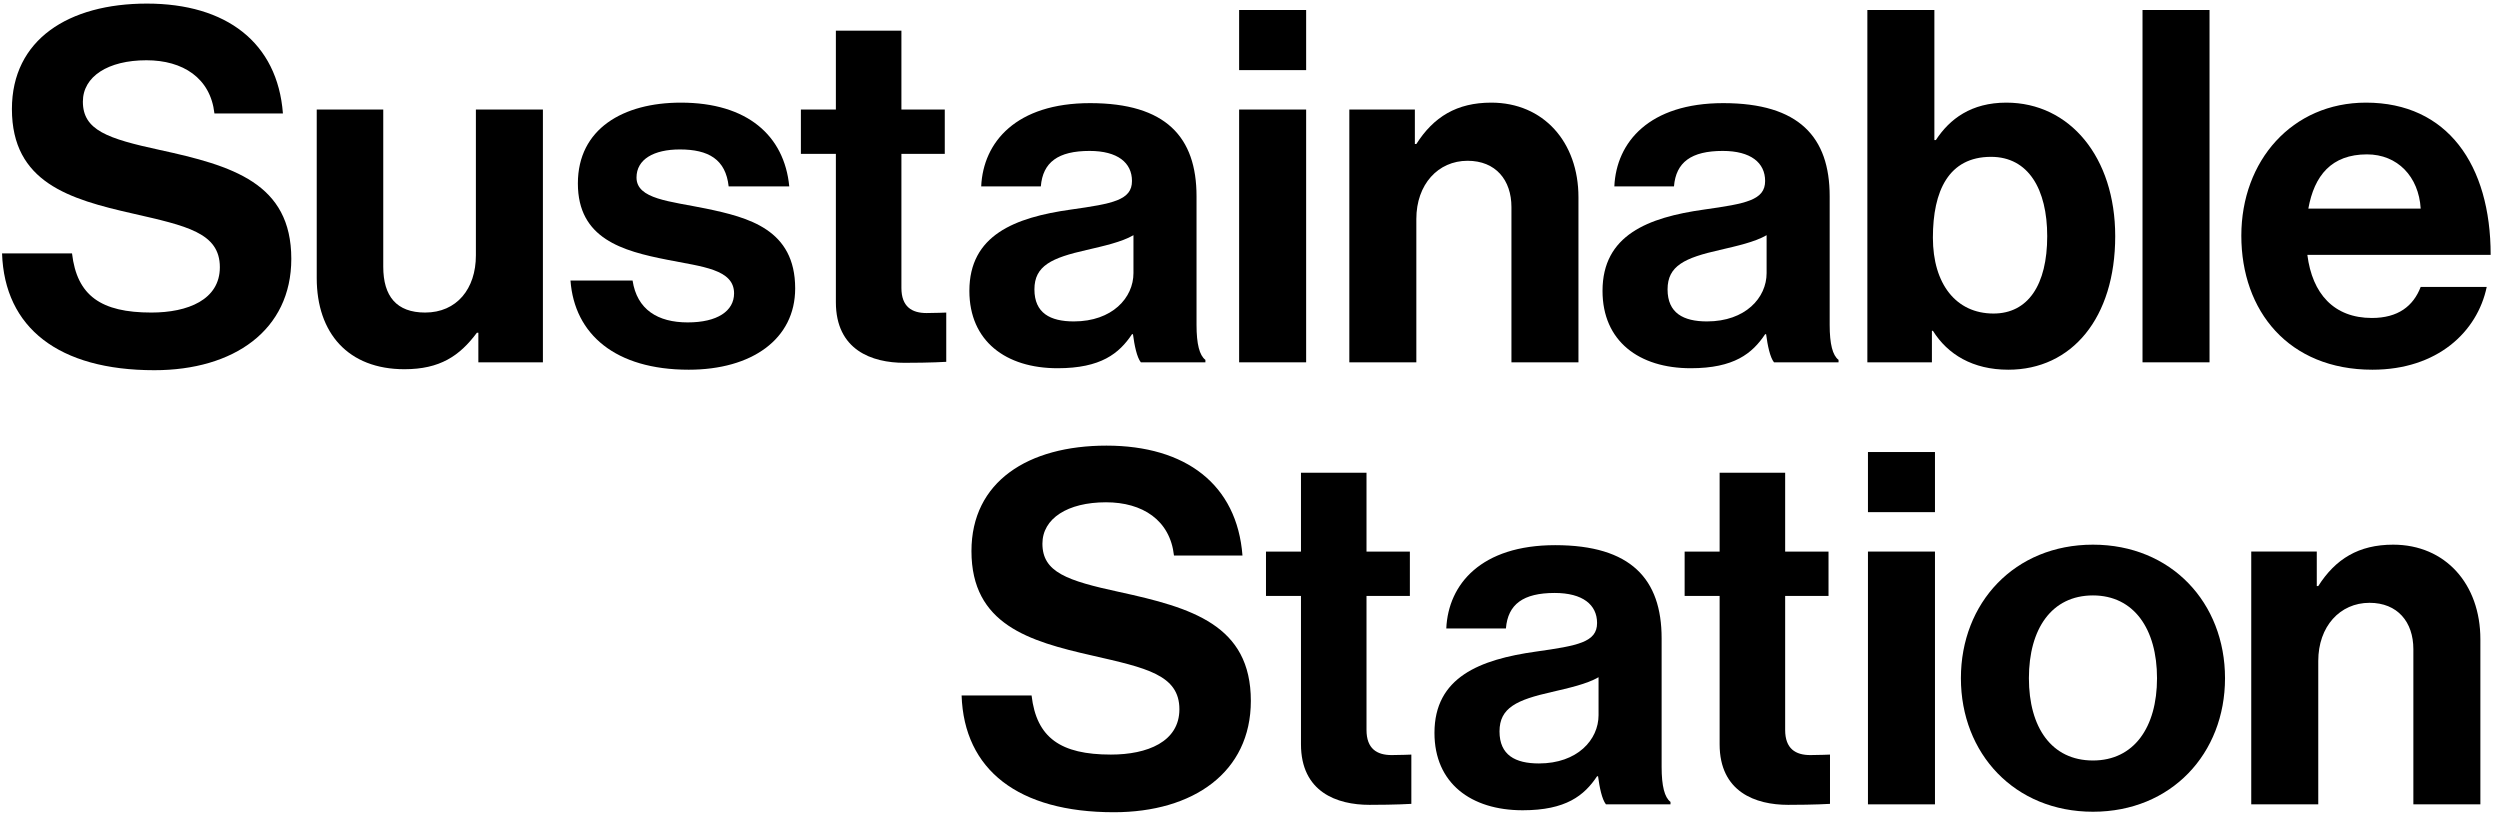
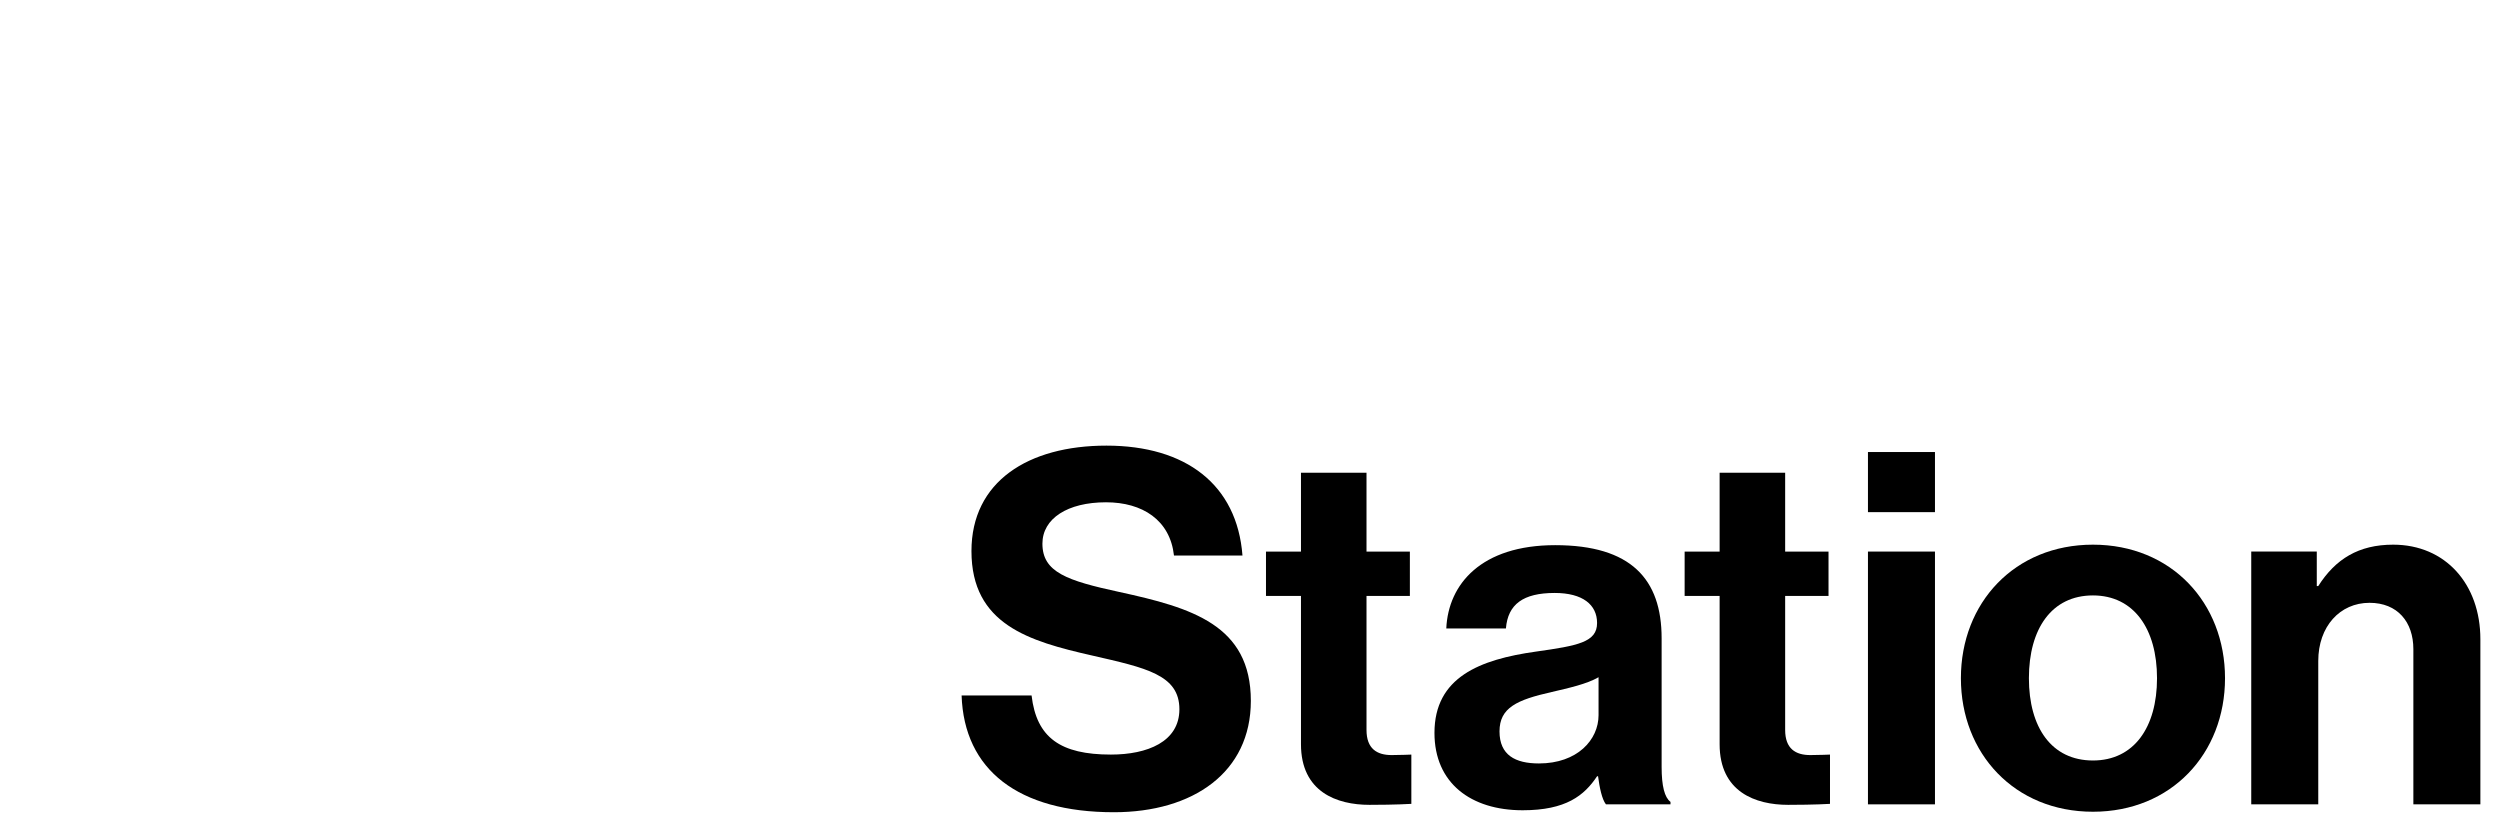
<svg xmlns="http://www.w3.org/2000/svg" width="690" height="225" viewBox="0 0 690 225" fill="none">
  <mask id="mask0_21_596" style="mask-type:alpha" maskUnits="userSpaceOnUse" x="0" y="121" width="690" height="104">
    <path d="M0 121H690V225H0V121Z" fill="#D9D9D9" style="fill:#D9D9D9;fill:color(display-p3 0.851 0.851 0.851);fill-opacity:1;" />
  </mask>
  <g mask="url(#mask0_21_596)">
    <path d="M639.432 152.232V161.752H639.84C644.6 154.272 650.992 150.328 660.512 150.328C674.928 150.328 684.584 161.208 684.584 176.44V222H666.088V179.16C666.088 171.68 661.736 166.376 653.984 166.376C645.824 166.376 639.84 172.904 639.84 182.424V222H621.344V152.232H639.432Z" fill="#333333" style="fill:#333333;fill:color(display-p3 0.2 0.2 0.2);fill-opacity:1;" />
    <path d="M577.657 224.04C556.033 224.04 541.209 207.992 541.209 187.184C541.209 166.376 556.033 150.328 577.657 150.328C599.281 150.328 614.105 166.376 614.105 187.184C614.105 207.992 599.281 224.04 577.657 224.04ZM577.657 209.896C588.945 209.896 595.337 200.784 595.337 187.184C595.337 173.584 588.945 164.336 577.657 164.336C566.233 164.336 559.977 173.584 559.977 187.184C559.977 200.784 566.233 209.896 577.657 209.896Z" fill="#333333" style="fill:#333333;fill:color(display-p3 0.2 0.2 0.2);fill-opacity:1;" />
    <path d="M515.555 222V152.232H534.051V222H515.555ZM515.555 141.352V124.76H534.051V141.352H515.555Z" fill="#333333" style="fill:#333333;fill:color(display-p3 0.2 0.2 0.2);fill-opacity:1;" />
    <path d="M464.959 164.473V152.233H474.615V130.473H492.703V152.233H504.671V164.473H492.703V201.465C492.703 206.633 495.559 208.401 499.639 208.401C501.951 208.401 505.079 208.265 505.079 208.265V221.865C505.079 221.865 500.863 222.137 493.519 222.137C484.543 222.137 474.615 218.601 474.615 205.409V164.473H464.959Z" fill="#333333" style="fill:#333333;fill:color(display-p3 0.2 0.2 0.2);fill-opacity:1;" />
    <path d="M443.24 222C442.152 220.64 441.472 217.376 441.064 214.248H440.792C437.256 219.552 432.224 223.632 420.256 223.632C405.976 223.632 395.912 216.152 395.912 202.28C395.912 186.912 408.424 182.016 423.928 179.84C435.488 178.208 440.792 177.256 440.792 171.952C440.792 166.92 436.848 163.656 429.096 163.656C420.392 163.656 416.176 166.784 415.632 173.448H399.176C399.72 161.208 408.832 150.464 429.232 150.464C450.176 150.464 458.608 159.848 458.608 176.168V211.664C458.608 216.968 459.424 220.096 461.056 221.32V222H443.24ZM424.744 210.712C435.352 210.712 441.2 204.184 441.2 197.384V186.912C437.936 188.816 432.904 189.904 428.28 190.992C418.624 193.168 413.864 195.344 413.864 201.872C413.864 208.4 418.216 210.712 424.744 210.712Z" fill="#333333" style="fill:#333333;fill:color(display-p3 0.2 0.2 0.2);fill-opacity:1;" />
    <path d="M349.412 164.473V152.233H359.068V130.473H377.156V152.233H389.124V164.473H377.156V201.465C377.156 206.633 380.012 208.401 384.092 208.401C386.404 208.401 389.532 208.265 389.532 208.265V221.865C389.532 221.865 385.316 222.137 377.972 222.137C368.996 222.137 359.068 218.601 359.068 205.409V164.473H349.412Z" fill="#333333" style="fill:#333333;fill:color(display-p3 0.2 0.2 0.2);fill-opacity:1;" />
    <path d="M307.426 224.176C281.042 224.176 266.082 212.48 265.402 191.944H284.714C286.074 203.64 292.738 208.264 306.61 208.264C316.674 208.264 325.514 204.728 325.514 195.752C325.514 186.232 316.266 184.328 301.442 180.928C284.034 176.984 268.122 172.36 268.122 152.096C268.122 132.92 283.762 122.992 305.386 122.992C327.282 122.992 341.426 133.736 342.922 153.32H324.018C322.93 143.528 315.314 138.632 305.25 138.632C294.642 138.632 287.706 143.12 287.706 150.056C287.706 157.944 294.506 160.256 308.922 163.384C328.914 167.736 345.234 172.496 345.234 193.44C345.234 213.16 329.322 224.176 307.426 224.176Z" fill="#333333" style="fill:#333333;fill:color(display-p3 0.2 0.2 0.2);fill-opacity:1;" />
  </g>
  <mask id="mask1_21_596" style="mask-type:alpha" maskUnits="userSpaceOnUse" x="0" y="0" width="690" height="104">
-     <path d="M0 0H690V104H0V0Z" fill="#D9D9D9" style="fill:#D9D9D9;fill:color(display-p3 0.851 0.851 0.851);fill-opacity:1;" />
-   </mask>
+     </mask>
  <g mask="url(#mask1_21_596)">
    <path d="M654.783 102.04C631.663 102.04 618.607 85.856 618.607 65.048C618.607 44.376 632.615 28.328 653.015 28.328C675.455 28.328 687.423 45.464 687.423 70.352H636.831C638.191 81.096 644.175 87.76 654.647 87.76C661.855 87.76 666.071 84.496 668.111 79.192H686.335C683.751 91.568 672.735 102.04 654.783 102.04ZM653.287 42.608C643.495 42.608 638.735 48.456 637.103 57.568H668.111C667.567 48.728 661.719 42.608 653.287 42.608Z" fill="#333333" style="fill:#333333;fill:color(display-p3 0.2 0.2 0.2);fill-opacity:1;" />
    <path d="M591.334 100V2.76H609.83V100H591.334Z" fill="#333333" style="fill:#333333;fill:color(display-p3 0.2 0.2 0.2);fill-opacity:1;" />
    <path d="M554.287 102.04C544.495 102.04 537.559 97.824 533.479 91.296H533.207V100H515.391V2.76H533.887V38.664H534.295C538.103 32.816 544.087 28.328 553.743 28.328C571.287 28.328 583.799 43.424 583.799 65.184C583.799 87.76 571.831 102.04 554.287 102.04ZM550.207 86.536C559.727 86.536 565.031 78.648 565.031 65.184C565.031 52.264 559.863 43.288 549.527 43.288C537.831 43.288 533.479 52.672 533.479 65.592C533.479 78.376 539.871 86.536 550.207 86.536Z" fill="#333333" style="fill:#333333;fill:color(display-p3 0.2 0.2 0.2);fill-opacity:1;" />
    <path d="M489.623 100C488.535 98.64 487.855 95.376 487.447 92.248H487.175C483.639 97.552 478.607 101.632 466.639 101.632C452.359 101.632 442.295 94.152 442.295 80.28C442.295 64.912 454.807 60.016 470.311 57.84C481.871 56.208 487.175 55.256 487.175 49.952C487.175 44.92 483.231 41.656 475.479 41.656C466.775 41.656 462.559 44.784 462.015 51.448H445.559C446.103 39.208 455.215 28.464 475.615 28.464C496.559 28.464 504.991 37.848 504.991 54.168V89.664C504.991 94.968 505.807 98.096 507.439 99.32V100H489.623ZM471.127 88.712C481.735 88.712 487.583 82.184 487.583 75.384V64.912C484.319 66.816 479.287 67.904 474.663 68.992C465.007 71.168 460.247 73.344 460.247 79.872C460.247 86.4 464.599 88.712 471.127 88.712Z" fill="#333333" style="fill:#333333;fill:color(display-p3 0.2 0.2 0.2);fill-opacity:1;" />
    <path d="M390.502 30.232V39.752H390.91C395.67 32.272 402.062 28.328 411.582 28.328C425.998 28.328 435.654 39.208 435.654 54.44V100H417.158V57.16C417.158 49.68 412.806 44.376 405.054 44.376C396.894 44.376 390.91 50.904 390.91 60.424V100H372.414V30.232H390.502Z" fill="#333333" style="fill:#333333;fill:color(display-p3 0.2 0.2 0.2);fill-opacity:1;" />
    <path d="M342 100V30.232H360.496V100H342ZM342 19.352V2.76H360.496V19.352H342Z" fill="#333333" style="fill:#333333;fill:color(display-p3 0.2 0.2 0.2);fill-opacity:1;" />
    <path d="M314.875 100C313.787 98.64 313.107 95.376 312.699 92.248H312.427C308.891 97.552 303.859 101.632 291.891 101.632C277.611 101.632 267.547 94.152 267.547 80.28C267.547 64.912 280.059 60.016 295.563 57.84C307.123 56.208 312.427 55.256 312.427 49.952C312.427 44.92 308.483 41.656 300.731 41.656C292.027 41.656 287.811 44.784 287.267 51.448H270.811C271.355 39.208 280.467 28.464 300.867 28.464C321.811 28.464 330.243 37.848 330.243 54.168V89.664C330.243 94.968 331.059 98.096 332.691 99.32V100H314.875ZM296.379 88.712C306.987 88.712 312.835 82.184 312.835 75.384V64.912C309.571 66.816 304.539 67.904 299.915 68.992C290.259 71.168 285.499 73.344 285.499 79.872C285.499 86.4 289.851 88.712 296.379 88.712Z" fill="#333333" style="fill:#333333;fill:color(display-p3 0.2 0.2 0.2);fill-opacity:1;" />
    <path d="M221.045 42.473V30.233H230.701V8.473H248.789V30.233H260.757V42.473H248.789V79.465C248.789 84.633 251.645 86.401 255.725 86.401C258.037 86.401 261.165 86.265 261.165 86.265V99.865C261.165 99.865 256.949 100.137 249.605 100.137C240.629 100.137 230.701 96.601 230.701 83.409V42.473H221.045Z" fill="#333333" style="fill:#333333;fill:color(display-p3 0.2 0.2 0.2);fill-opacity:1;" />
    <path d="M190.093 102.04C169.829 102.04 158.541 92.248 157.453 77.424H174.589C175.813 85.448 181.525 88.984 189.821 88.984C197.981 88.984 202.605 85.856 202.605 80.96C202.605 74.296 193.765 73.616 184.245 71.712C171.733 69.264 159.493 65.864 159.493 50.632C159.493 35.536 172.005 28.328 187.917 28.328C206.277 28.328 216.477 37.44 217.837 51.448H201.109C200.293 43.968 195.533 41.248 187.645 41.248C180.437 41.248 175.677 43.968 175.677 49C175.677 54.984 184.925 55.528 194.853 57.568C206.549 60.016 219.469 63.28 219.469 79.6C219.469 93.608 207.501 102.04 190.093 102.04Z" fill="#333333" style="fill:#333333;fill:color(display-p3 0.2 0.2 0.2);fill-opacity:1;" />
    <path d="M149.842 100H132.026V91.84H131.618C126.858 98.232 121.418 101.904 111.626 101.904C96.122 101.904 87.418 91.976 87.418 76.744V30.232H105.778V73.616C105.778 81.776 109.45 86.264 117.338 86.264C126.042 86.264 131.346 79.736 131.346 70.488V30.232H149.842V100Z" fill="#333333" style="fill:#333333;fill:color(display-p3 0.2 0.2 0.2);fill-opacity:1;" />
-     <path d="M42.592 102.176C16.208 102.176 1.248 90.48 0.568 69.944H19.88C21.24 81.64 27.904 86.264 41.776 86.264C51.84 86.264 60.68 82.728 60.68 73.752C60.68 64.232 51.432 62.328 36.608 58.928C19.2 54.984 3.288 50.36 3.288 30.096C3.288 10.92 18.928 0.992 40.552 0.992C62.448 0.992 76.592 11.736 78.088 31.32H59.184C58.096 21.528 50.48 16.632 40.416 16.632C29.808 16.632 22.872 21.12 22.872 28.056C22.872 35.944 29.672 38.256 44.088 41.384C64.08 45.736 80.4 50.496 80.4 71.44C80.4 91.16 64.488 102.176 42.592 102.176Z" fill="#333333" style="fill:#333333;fill:color(display-p3 0.2 0.2 0.2);fill-opacity:1;" />
  </g>
</svg>